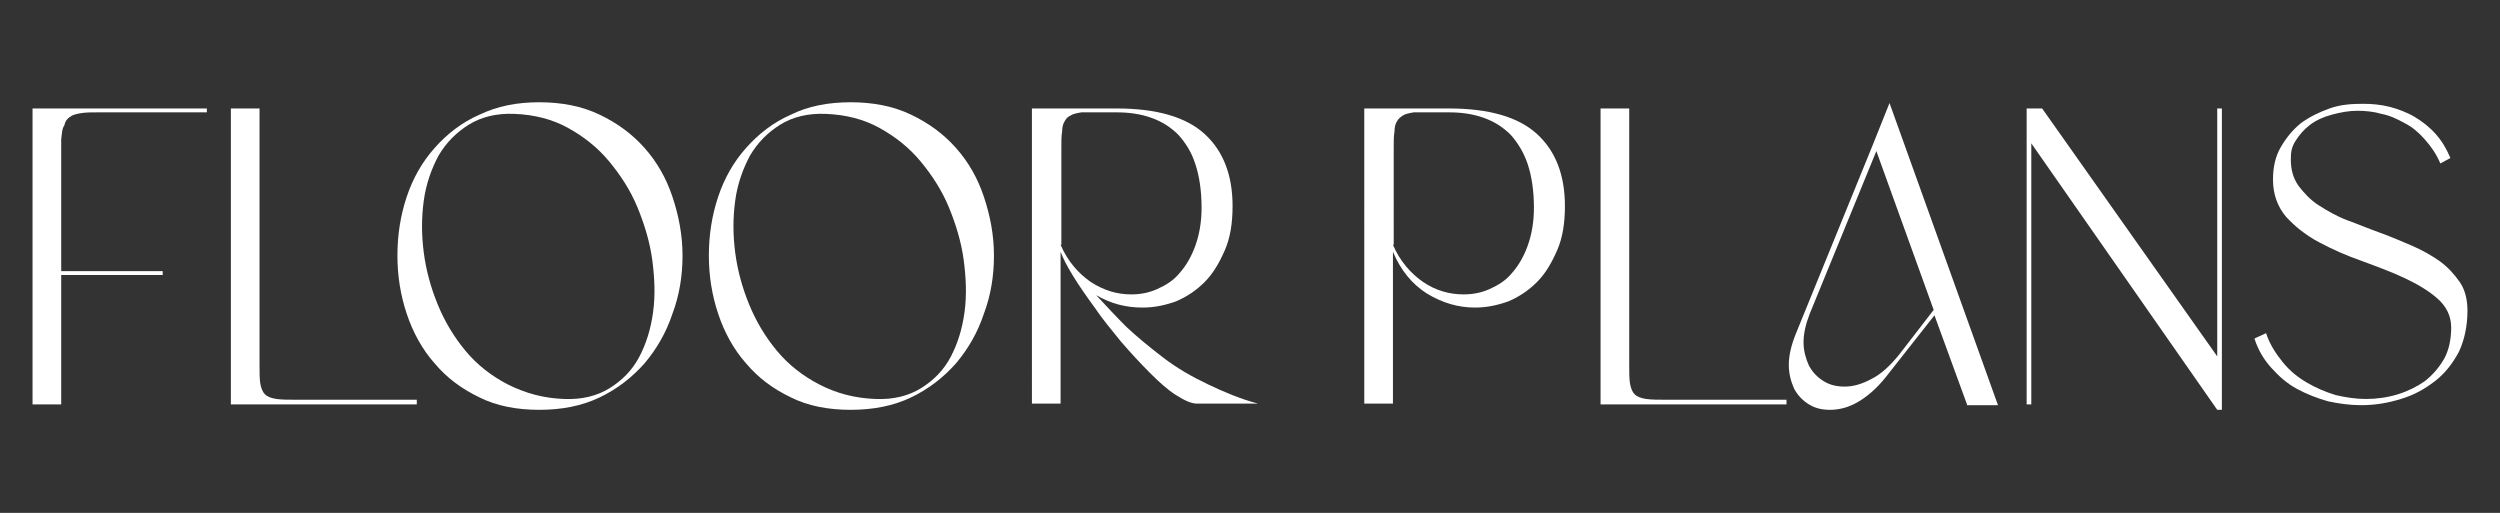
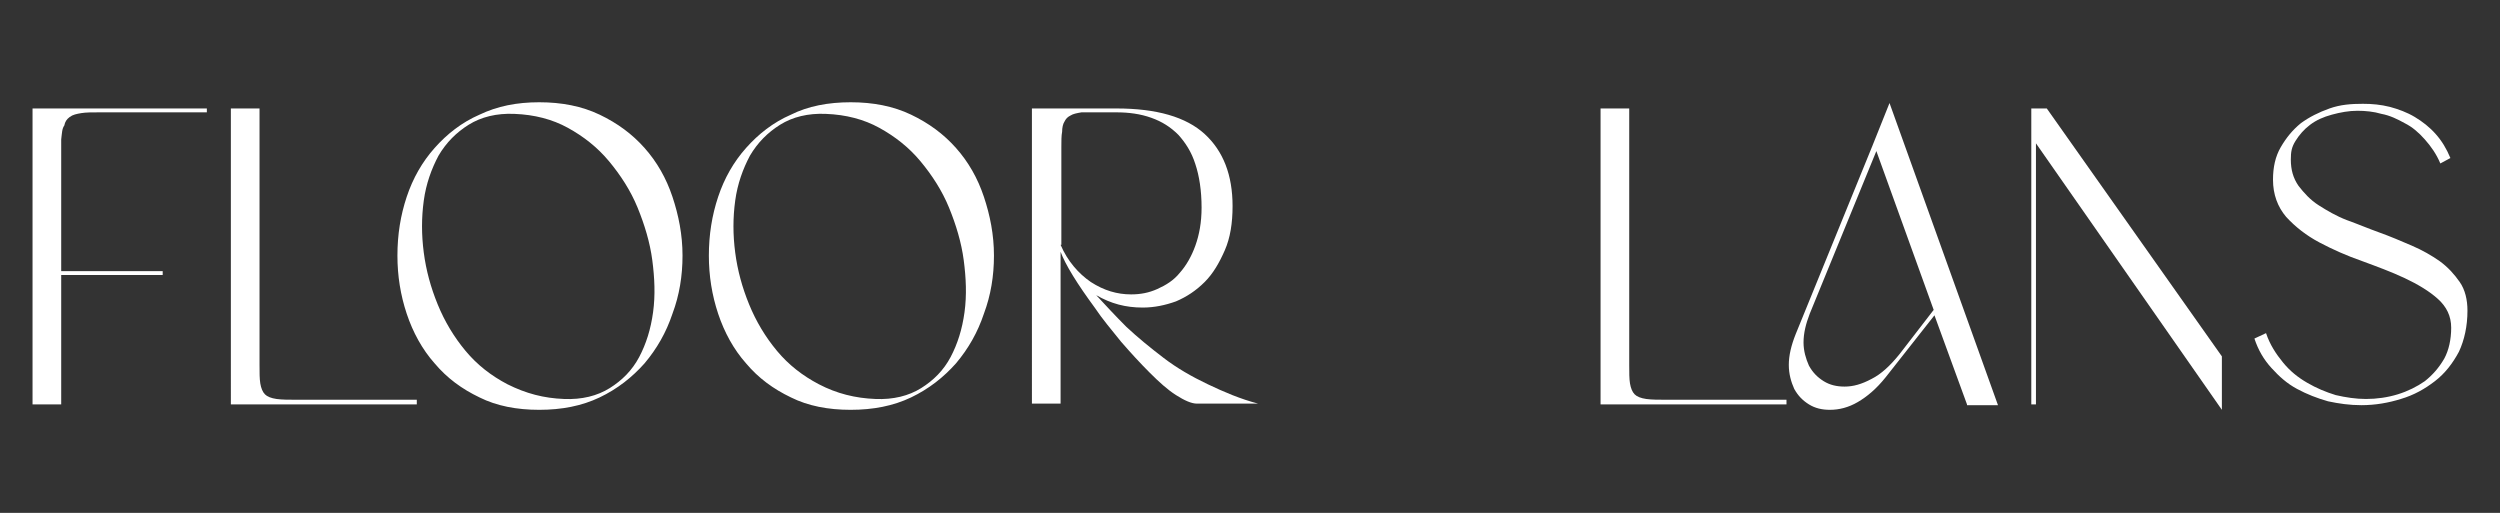
<svg xmlns="http://www.w3.org/2000/svg" version="1.1" id="Layer_1" x="0px" y="0px" viewBox="0 0 322.7 66.2" style="enable-background:new 0 0 322.7 66.2;" xml:space="preserve">
  <rect x="0" y="0" width="322.7" height="66.2" fill="#333333" stroke="none" />
  <style type="text/css">
	.st0{fill:#FFFFFF;}
</style>
  <g>
    <path class="st0" d="M26.7,14.5H13c-1.1,0-1.9,0-2.5,0.1c-0.6,0.1-1.1,0.2-1.5,0.5c-0.4,0.3-0.6,0.6-0.7,1.1C8,16.6,8,17.2,7.9,18   v17H21v0.5H7.9v16.7H4.2V14h22.5V14.5z" />
    <path class="st0" d="M53.8,51.7v0.5h-24V14h3.7v33.1c0,1,0,1.8,0.1,2.4c0.1,0.6,0.3,1.1,0.6,1.4c0.3,0.3,0.8,0.5,1.5,0.6   c0.7,0.1,1.6,0.1,2.8,0.1H53.8z" />
    <path class="st0" d="M69.6,13.2c2.9,0,5.5,0.5,7.8,1.6c2.3,1.1,4.2,2.5,5.8,4.3c1.6,1.8,2.8,3.9,3.6,6.3c0.8,2.4,1.3,4.9,1.3,7.6   c0,2.6-0.4,5.1-1.3,7.5c-0.8,2.4-2,4.5-3.6,6.4c-1.6,1.8-3.5,3.3-5.8,4.4c-2.3,1.1-4.9,1.6-7.8,1.6c-2.9,0-5.5-0.5-7.7-1.6   c-2.3-1.1-4.2-2.5-5.8-4.4c-1.6-1.8-2.8-4-3.6-6.4c-0.8-2.4-1.2-4.9-1.2-7.5c0-2.7,0.4-5.2,1.2-7.6c0.8-2.4,2-4.5,3.6-6.3   c1.6-1.8,3.5-3.3,5.8-4.3C64.2,13.7,66.7,13.2,69.6,13.2z M72.8,51.5c2.3,0.1,4.3-0.4,5.9-1.4c1.6-1,2.9-2.3,3.8-4   c0.9-1.7,1.5-3.6,1.8-5.8c0.3-2.2,0.2-4.4-0.1-6.7c-0.3-2.3-1-4.6-1.9-6.8c-0.9-2.2-2.2-4.2-3.7-6c-1.5-1.8-3.3-3.2-5.3-4.3   c-2-1.1-4.3-1.7-6.9-1.8c-2.3-0.1-4.3,0.4-5.9,1.4c-1.6,1-2.9,2.3-3.9,4c-0.9,1.7-1.6,3.6-1.9,5.8c-0.3,2.2-0.3,4.4,0,6.7   c0.3,2.3,0.9,4.5,1.8,6.7c0.9,2.2,2.1,4.2,3.6,6c1.5,1.8,3.3,3.2,5.4,4.3C67.9,50.8,70.2,51.4,72.8,51.5z" />
    <path class="st0" d="M109.8,13.2c2.9,0,5.5,0.5,7.8,1.6c2.3,1.1,4.2,2.5,5.8,4.3c1.6,1.8,2.8,3.9,3.6,6.3c0.8,2.4,1.3,4.9,1.3,7.6   c0,2.6-0.4,5.1-1.3,7.5c-0.8,2.4-2,4.5-3.6,6.4c-1.6,1.8-3.5,3.3-5.8,4.4c-2.3,1.1-4.9,1.6-7.8,1.6c-2.9,0-5.5-0.5-7.7-1.6   c-2.3-1.1-4.2-2.5-5.8-4.4c-1.6-1.8-2.8-4-3.6-6.4c-0.8-2.4-1.2-4.9-1.2-7.5c0-2.7,0.4-5.2,1.2-7.6c0.8-2.4,2-4.5,3.6-6.3   c1.6-1.8,3.5-3.3,5.8-4.3C104.3,13.7,106.9,13.2,109.8,13.2z M113,51.5c2.3,0.1,4.3-0.4,5.9-1.4c1.6-1,2.9-2.3,3.8-4   c0.9-1.7,1.5-3.6,1.8-5.8c0.3-2.2,0.2-4.4-0.1-6.7c-0.3-2.3-1-4.6-1.9-6.8c-0.9-2.2-2.2-4.2-3.7-6c-1.5-1.8-3.3-3.2-5.3-4.3   c-2-1.1-4.3-1.7-6.9-1.8c-2.3-0.1-4.3,0.4-5.9,1.4c-1.6,1-2.9,2.3-3.9,4c-0.9,1.7-1.6,3.6-1.9,5.8c-0.3,2.2-0.3,4.4,0,6.7   c0.3,2.3,0.9,4.5,1.8,6.7c0.9,2.2,2.1,4.2,3.6,6c1.5,1.8,3.3,3.2,5.4,4.3C108,50.8,110.4,51.4,113,51.5z" />
    <path class="st0" d="M141.5,38.1c1.2,1.3,2.5,2.7,3.9,4.1c1.5,1.4,3.1,2.7,4.8,4c1.7,1.3,3.6,2.4,5.7,3.4s4.2,1.9,6.5,2.5h-7.9   c-0.7,0-1.6-0.4-2.7-1.1c-1.1-0.7-2.2-1.7-3.4-2.9c-1.2-1.2-2.4-2.5-3.7-4c-1.2-1.5-2.4-2.9-3.4-4.4c-1.1-1.5-2-2.8-2.8-4.1   c-0.8-1.3-1.3-2.3-1.6-3.1v19.6h-3.7V14h10.9c5.2,0,9,1.1,11.4,3.3c2.4,2.2,3.6,5.3,3.6,9.3c0,2.2-0.3,4.1-1,5.7   c-0.7,1.6-1.5,3-2.6,4.1c-1.1,1.1-2.3,1.9-3.7,2.5c-1.4,0.5-2.8,0.8-4.3,0.8C145.3,39.7,143.4,39.2,141.5,38.1z M136.9,31.6   c0.9,2.1,2.3,3.7,3.9,4.8c1.7,1.1,3.4,1.6,5.2,1.6c1.2,0,2.3-0.2,3.4-0.7c1.1-0.5,2.1-1.1,2.9-2.1c0.8-0.9,1.5-2.1,2-3.5   c0.5-1.4,0.8-3,0.8-4.9c0-2.2-0.3-4.1-0.8-5.6c-0.5-1.6-1.3-2.8-2.2-3.8c-1-1-2.1-1.7-3.5-2.2c-1.4-0.5-2.9-0.7-4.5-0.7h-4.5   c-0.6,0.1-1.1,0.2-1.4,0.4c-0.4,0.2-0.6,0.4-0.8,0.8c-0.2,0.3-0.3,0.8-0.3,1.3c-0.1,0.5-0.1,1.2-0.1,2V31.6z" />
-     <path class="st0" d="M187,14c5.2,0,9,1.1,11.4,3.3c2.4,2.2,3.6,5.3,3.6,9.3c0,2.2-0.3,4.1-1,5.7c-0.7,1.6-1.5,3-2.6,4.1   c-1.1,1.1-2.3,1.9-3.7,2.5c-1.4,0.5-2.8,0.8-4.3,0.8c-2.2,0-4.2-0.6-6.2-1.8c-1.9-1.2-3.4-3-4.4-5.4v19.6h-3.7V14H187z M179.8,31.6   c0.9,2.1,2.3,3.7,3.9,4.8s3.4,1.6,5.2,1.6c1.2,0,2.3-0.2,3.4-0.7c1.1-0.5,2.1-1.1,2.9-2.1c0.8-0.9,1.5-2.1,2-3.5   c0.5-1.4,0.8-3,0.8-4.9c0-2.2-0.3-4.1-0.8-5.6s-1.3-2.8-2.2-3.8c-1-1-2.1-1.7-3.5-2.2c-1.4-0.5-2.9-0.7-4.5-0.7h-4.5   c-0.6,0.1-1.1,0.2-1.4,0.4s-0.6,0.4-0.8,0.8c-0.2,0.3-0.3,0.8-0.3,1.3c-0.1,0.5-0.1,1.2-0.1,2V31.6z" />
    <path class="st0" d="M230.6,51.7v0.5h-24V14h3.7v33.1c0,1,0,1.8,0.1,2.4c0.1,0.6,0.3,1.1,0.6,1.4s0.8,0.5,1.5,0.6   c0.7,0.1,1.6,0.1,2.8,0.1H230.6z" />
    <path class="st0" d="M253.9,52.2l-4.2-11.5l-6.3,8c-1.2,1.5-2.4,2.5-3.6,3.2c-1.2,0.7-2.4,1-3.6,1c-1,0-1.9-0.2-2.7-0.7   c-0.8-0.5-1.4-1.1-1.9-2c-0.4-0.9-0.7-1.9-0.7-3.1s0.3-2.5,0.9-4l9.9-24.3l2.2-5.5l14,39H253.9z M249.6,40l-7.4-20.5l-8.6,21   c-0.5,1.3-0.8,2.5-0.8,3.7c0,1.1,0.3,2.1,0.7,3c0.5,0.9,1.1,1.5,1.9,2c0.8,0.5,1.7,0.7,2.7,0.7c1.1,0,2.2-0.3,3.5-1   c1.2-0.6,2.4-1.7,3.6-3.2L249.6,40z" />
-     <path class="st0" d="M286.8,14v38.9h-0.6l-24-34.4v33.7h-0.6V14h2l22.6,32V14H286.8z" />
+     <path class="st0" d="M286.8,14v38.9l-24-34.4v33.7h-0.6V14h2l22.6,32V14H286.8z" />
    <path class="st0" d="M295.7,20.6c0,1.3,0.3,2.4,1,3.4c0.7,0.9,1.5,1.8,2.6,2.5s2.3,1.4,3.6,1.9c1.4,0.5,2.8,1.1,4.2,1.6   c1.4,0.5,2.8,1.1,4.2,1.7s2.6,1.3,3.6,2c1.1,0.8,1.9,1.7,2.6,2.7c0.7,1,1,2.3,1,3.7c0,2-0.4,3.8-1.1,5.3c-0.8,1.5-1.8,2.8-3.1,3.8   c-1.3,1-2.7,1.8-4.4,2.3c-1.6,0.5-3.3,0.8-5.1,0.8c-1.5,0-2.9-0.2-4.3-0.5c-1.4-0.4-2.7-0.9-4-1.6s-2.3-1.6-3.3-2.7   c-1-1.1-1.7-2.3-2.2-3.8l1.5-0.7c0.5,1.5,1.3,2.7,2.2,3.8c0.9,1.1,1.9,1.9,3.1,2.6c1.2,0.7,2.4,1.2,3.7,1.6   c1.3,0.3,2.6,0.5,3.9,0.5c1.4,0,2.8-0.2,4.1-0.6c1.3-0.4,2.5-1,3.5-1.7c1-0.8,1.8-1.7,2.5-2.9c0.6-1.1,0.9-2.5,0.9-4   c0-1.5-0.6-2.7-1.7-3.7c-1.1-1-2.6-1.9-4.3-2.7c-1.7-0.8-3.6-1.5-5.5-2.2c-2-0.7-3.8-1.5-5.5-2.4c-1.7-0.9-3.1-2-4.3-3.3   c-1.1-1.3-1.7-2.9-1.7-4.8c0-1.6,0.3-3,1-4.2c0.7-1.2,1.5-2.2,2.6-3.1c1.1-0.8,2.3-1.4,3.7-1.9s2.8-0.6,4.3-0.6   c1.2,0,2.3,0.1,3.5,0.4c1.1,0.3,2.2,0.7,3.2,1.3c1,0.6,1.9,1.3,2.7,2.2c0.8,0.9,1.4,1.9,1.9,3.1l-1.3,0.7c-0.5-1.2-1.2-2.2-2-3.1   c-0.8-0.9-1.6-1.6-2.6-2.1c-0.9-0.5-1.9-1-3-1.2c-1-0.3-2.1-0.4-3.1-0.4c-1.1,0-2.2,0.2-3.3,0.5s-2,0.7-2.8,1.3   c-0.8,0.6-1.4,1.3-1.9,2.1S295.7,19.6,295.7,20.6z" />
  </g>
</svg>